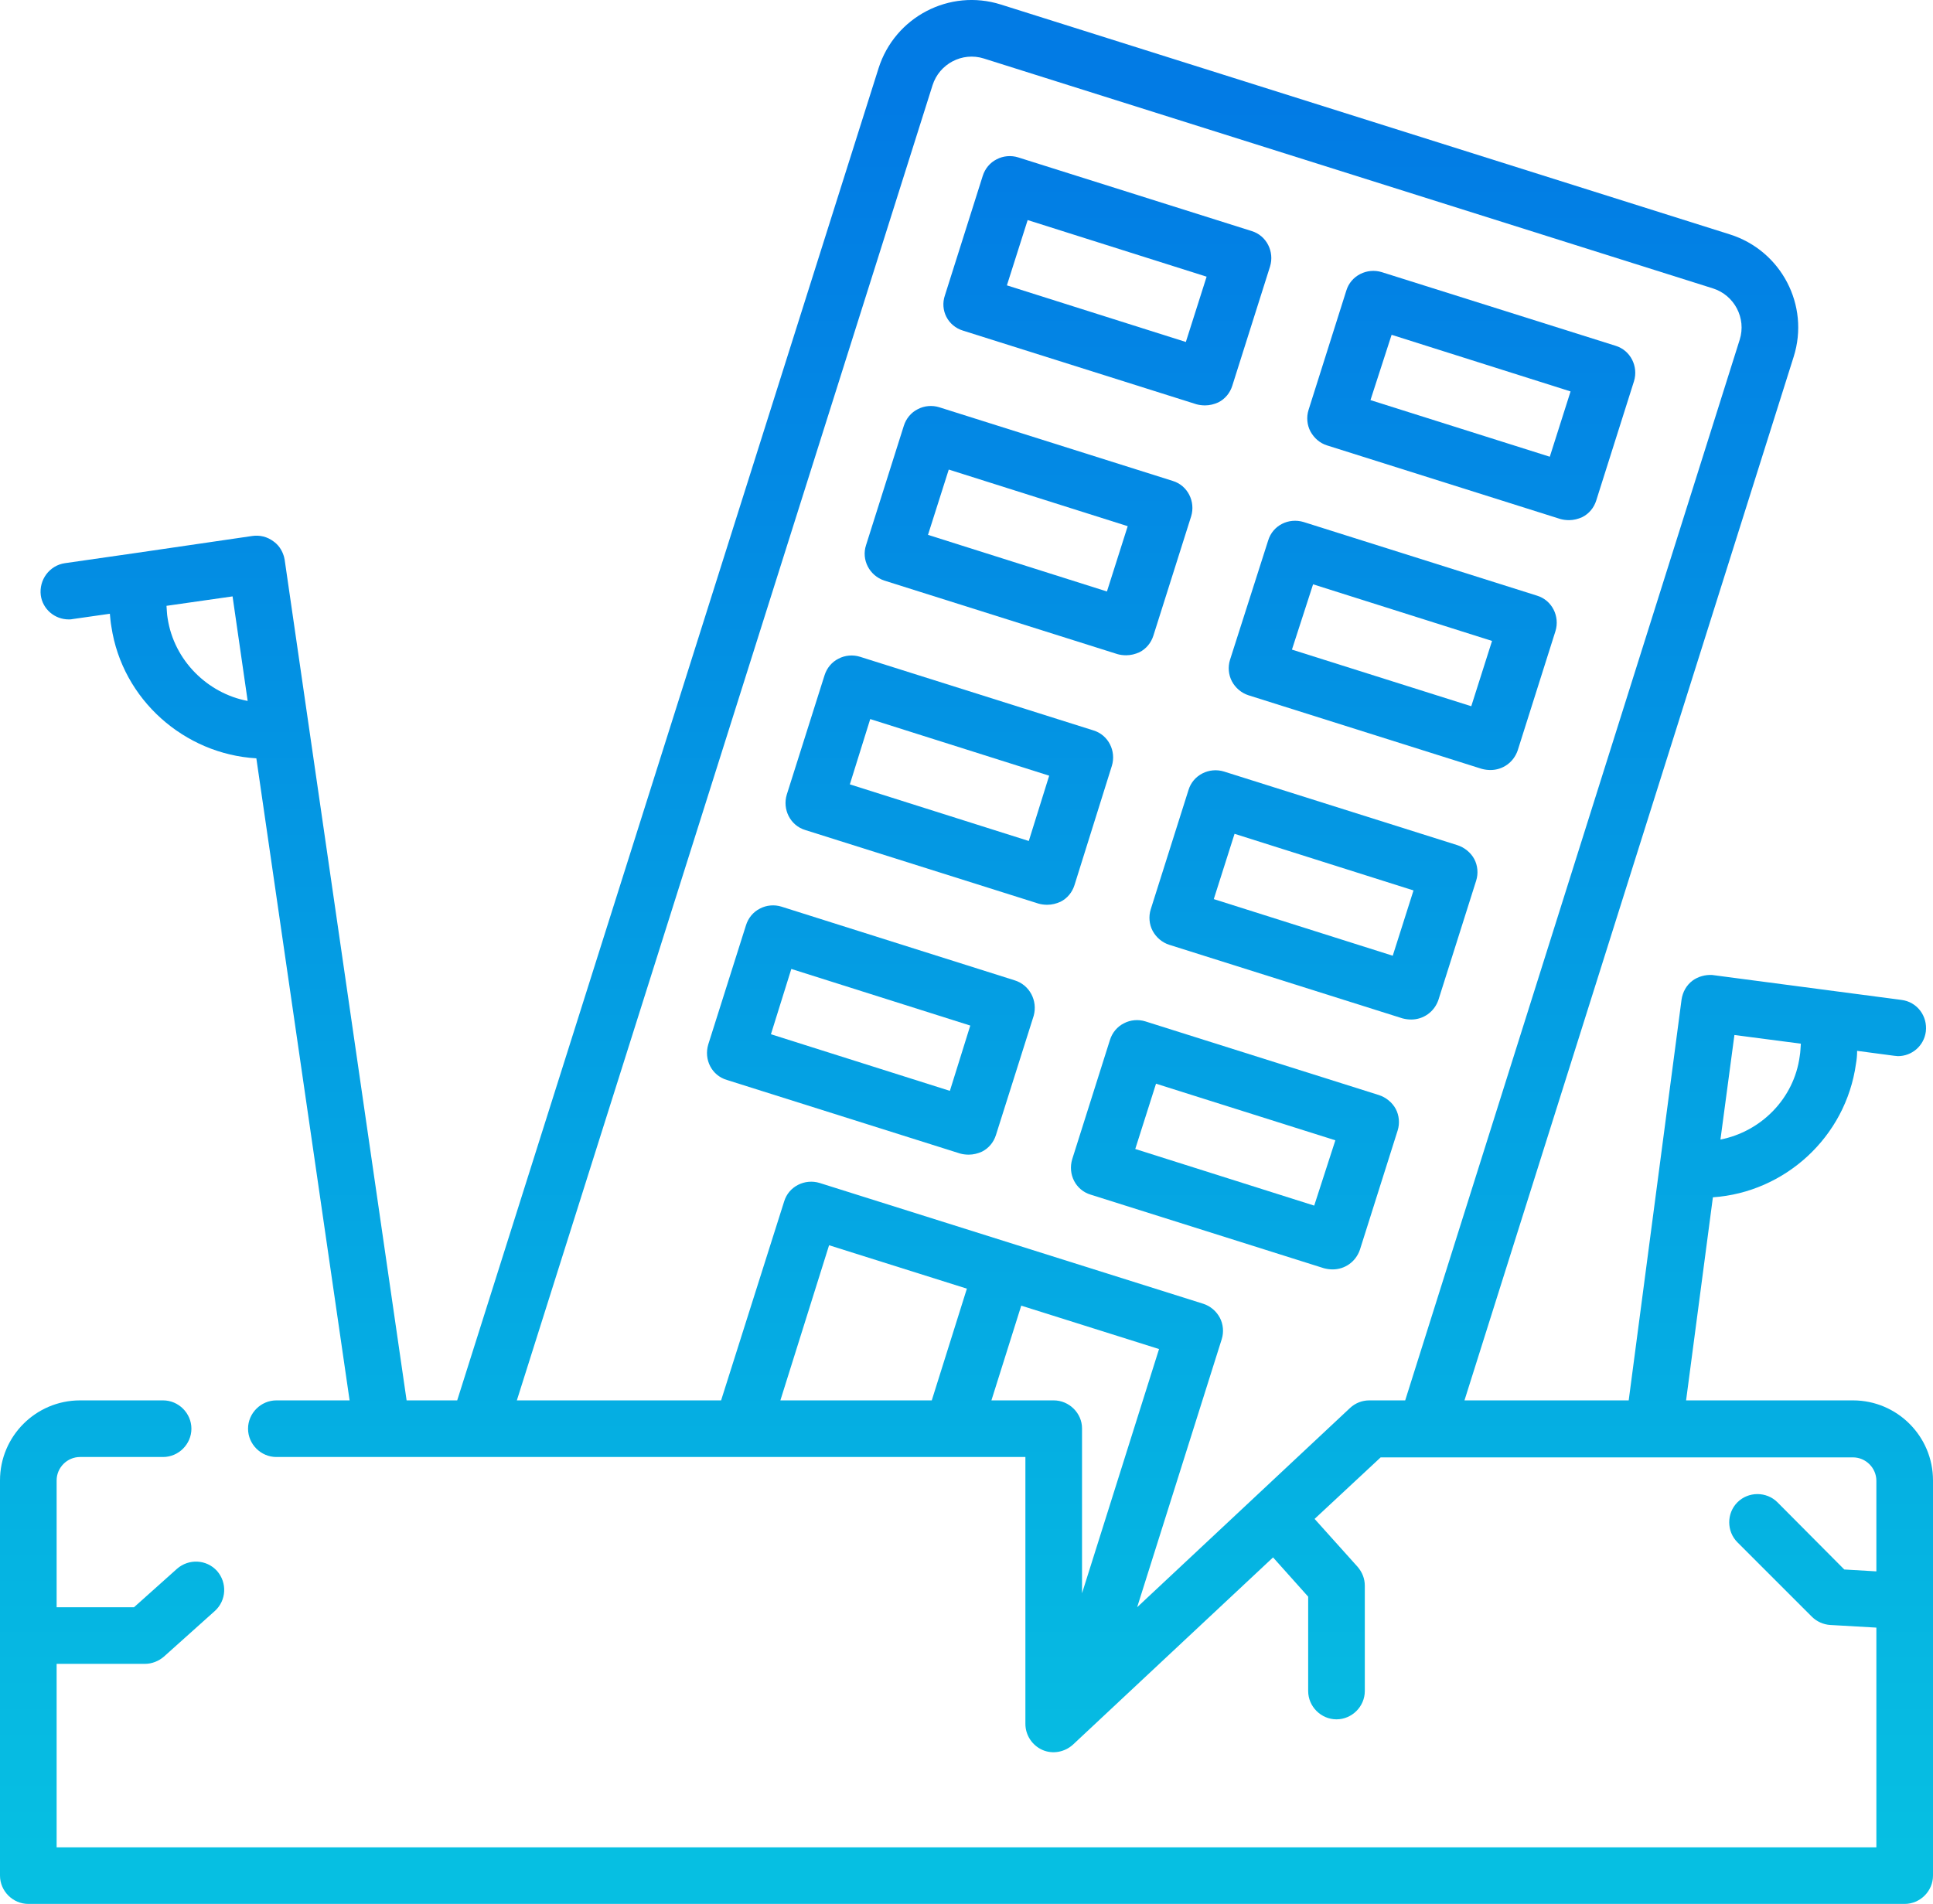
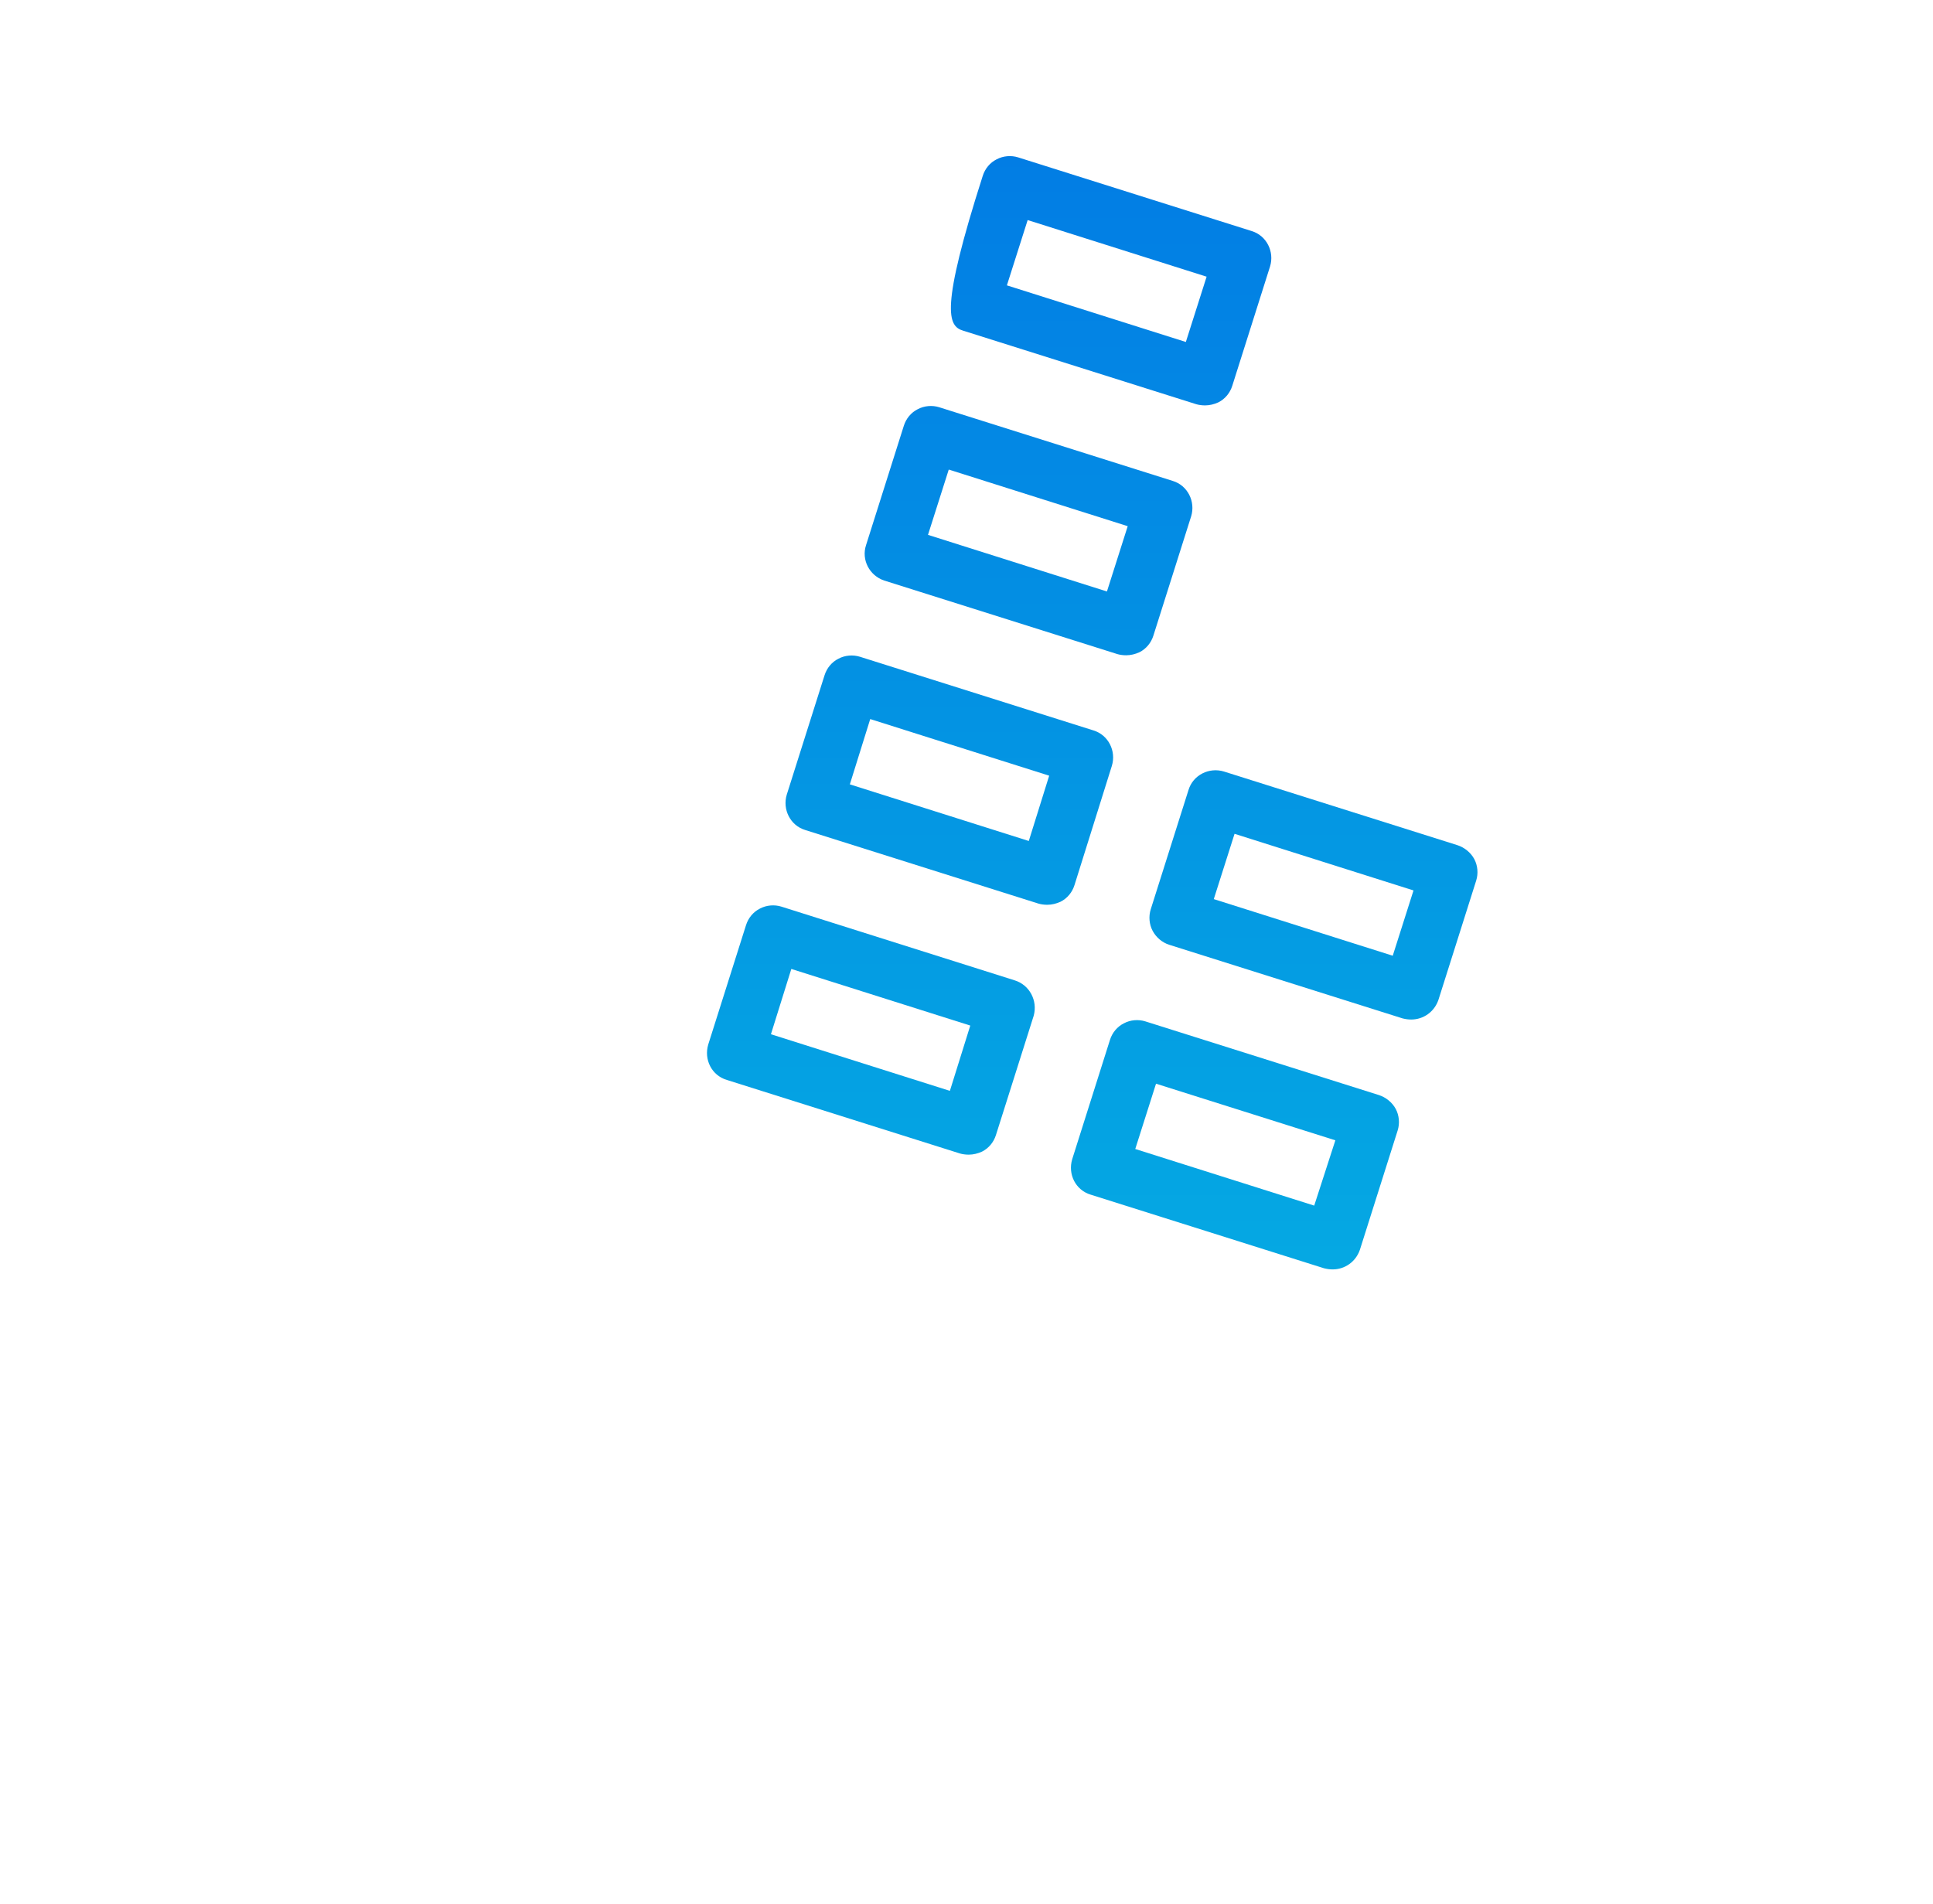
<svg xmlns="http://www.w3.org/2000/svg" version="1.1" id="Capa_1" x="0px" y="0px" viewBox="0 0 512 504.4" style="enable-background:new 0 0 512 504.4;" xml:space="preserve">
  <style type="text/css">
	.st0{fill:url(#SVGID_1_);}
	.st1{fill:url(#SVGID_00000176021572470225973010000001214247735900765602_);}
	.st2{fill:url(#SVGID_00000167378293948477059360000002697179219922023075_);}
	.st3{fill:url(#SVGID_00000181803812715944833490000017622201875164171929_);}
	.st4{fill:url(#SVGID_00000087414092213290440060000003416130954554742918_);}
	.st5{fill:url(#SVGID_00000036217080627875183550000005670312798569318300_);}
	.st6{fill:url(#SVGID_00000066487493734049839140000008823934703220367780_);}
	.st7{fill:url(#SVGID_00000116212938998271668400000010121696812414579094_);}
	.st8{fill:url(#SVGID_00000019647190587642796440000013323108009610312618_);}
	.st9{fill:url(#SVGID_00000027564861657827413630000010076180329639394180_);}
</style>
  <g>
    <linearGradient id="SVGID_1_" gradientUnits="userSpaceOnUse" x1="293.173" y1="490.214" x2="293.173" y2="27.204">
      <stop offset="0" style="stop-color:#06BFE2" />
      <stop offset="1" style="stop-color:#027BE4" />
    </linearGradient>
-     <path class="st0" d="M255.1,87.6l61.8,19.5c0.7,0.2,1.5,0.3,2.3,0.3c1.2,0,2.4-0.3,3.5-0.8c1.8-0.9,3.1-2.5,3.7-4.4l10-31.6   c1.2-3.9-0.9-8.2-4.9-9.4l-61.8-19.5c-1.9-0.6-4-0.4-5.7,0.5c-1.8,0.9-3.1,2.5-3.7,4.4l-10,31.6C248.9,82.2,251.1,86.4,255.1,87.6z    M272.2,58.3l47.4,15l-5.5,17.3l-47.4-15L272.2,58.3z" />
+     <path class="st0" d="M255.1,87.6l61.8,19.5c0.7,0.2,1.5,0.3,2.3,0.3c1.2,0,2.4-0.3,3.5-0.8c1.8-0.9,3.1-2.5,3.7-4.4l10-31.6   c1.2-3.9-0.9-8.2-4.9-9.4l-61.8-19.5c-1.9-0.6-4-0.4-5.7,0.5c-1.8,0.9-3.1,2.5-3.7,4.4C248.9,82.2,251.1,86.4,255.1,87.6z    M272.2,58.3l47.4,15l-5.5,17.3l-47.4-15L272.2,58.3z" />
    <linearGradient id="SVGID_00000149346929010407715330000013043361909354171289_" gradientUnits="userSpaceOnUse" x1="389.645" y1="490.214" x2="389.645" y2="27.204">
      <stop offset="0" style="stop-color:#06BFE2" />
      <stop offset="1" style="stop-color:#027BE4" />
    </linearGradient>
-     <path style="fill:url(#SVGID_00000149346929010407715330000013043361909354171289_);" d="M351.5,118l61.8,19.5   c0.7,0.2,1.5,0.3,2.3,0.3c1.2,0,2.4-0.3,3.5-0.8c1.8-0.9,3.1-2.5,3.7-4.4l10-31.6c1.2-3.9-0.9-8.2-4.9-9.4L366,72.1   c-3.9-1.2-8.2,0.9-9.4,4.9l-10,31.6c-0.6,1.9-0.4,4,0.5,5.7C348.1,116.1,349.6,117.4,351.5,118L351.5,118z M368.6,88.7l47.4,15   l-5.5,17.3l-47.5-15L368.6,88.7z" />
    <linearGradient id="SVGID_00000102534070916139459710000014472188285733727407_" gradientUnits="userSpaceOnUse" x1="272.319" y1="490.214" x2="272.319" y2="27.204">
      <stop offset="0" style="stop-color:#06BFE2" />
      <stop offset="1" style="stop-color:#027BE4" />
    </linearGradient>
    <path style="fill:url(#SVGID_00000102534070916139459710000014472188285733727407_);" d="M234.2,153.8l61.8,19.5   c0.7,0.2,1.5,0.3,2.3,0.3c1.2,0,2.4-0.3,3.5-0.8c1.8-0.9,3.1-2.5,3.7-4.4l10-31.6c1.2-3.9-0.9-8.2-4.9-9.4l-61.8-19.5   c-1.9-0.6-4-0.4-5.7,0.5c-1.8,0.9-3.1,2.5-3.7,4.4l-10,31.6C228.1,148.3,230.3,152.5,234.2,153.8L234.2,153.8z M251.3,124.4   l47.4,15l-5.5,17.3l-47.4-15L251.3,124.4z" />
    <linearGradient id="SVGID_00000142856853575784562820000013977517201480628385_" gradientUnits="userSpaceOnUse" x1="368.791" y1="490.214" x2="368.791" y2="27.204">
      <stop offset="0" style="stop-color:#06BFE2" />
      <stop offset="1" style="stop-color:#027BE4" />
    </linearGradient>
-     <path style="fill:url(#SVGID_00000142856853575784562820000013977517201480628385_);" d="M325.8,174.8c-0.6,1.9-0.4,4,0.5,5.7   s2.5,3.1,4.4,3.7l61.8,19.5c0.8,0.2,1.5,0.3,2.3,0.3c3.2,0,6.1-2,7.2-5.2l10-31.6c1.2-3.9-0.9-8.2-4.9-9.4l-61.8-19.5   c-4-1.2-8.2,0.9-9.4,4.9L325.8,174.8z M347.8,154.8l47.4,15l-5.5,17.3l-47.5-15L347.8,154.8z" />
    <linearGradient id="SVGID_00000104697654422002876930000011153679934977868427_" gradientUnits="userSpaceOnUse" x1="251.465" y1="490.214" x2="251.465" y2="27.204">
      <stop offset="0" style="stop-color:#06BFE2" />
      <stop offset="1" style="stop-color:#027BE4" />
    </linearGradient>
    <path style="fill:url(#SVGID_00000104697654422002876930000011153679934977868427_);" d="M294.5,202.9c1.2-3.9-0.9-8.2-4.9-9.4   L227.8,174c-1.9-0.6-4-0.4-5.7,0.5c-1.8,0.9-3.1,2.5-3.7,4.4l-10,31.6c-1.2,3.9,0.9,8.2,4.9,9.4l61.8,19.5c0.7,0.2,1.5,0.3,2.3,0.3   c1.2,0,2.4-0.3,3.5-0.8c1.8-0.9,3.1-2.5,3.7-4.4L294.5,202.9z M272.5,222.8l-47.4-15l5.4-17.3l47.4,15L272.5,222.8z" />
    <linearGradient id="SVGID_00000147210489018991423340000004910141365523771783_" gradientUnits="userSpaceOnUse" x1="347.935" y1="490.214" x2="347.935" y2="27.204">
      <stop offset="0" style="stop-color:#06BFE2" />
      <stop offset="1" style="stop-color:#027BE4" />
    </linearGradient>
    <path style="fill:url(#SVGID_00000147210489018991423340000004910141365523771783_);" d="M386,223.9l-61.8-19.5   c-3.9-1.2-8.2,0.9-9.4,4.9l-10,31.6c-0.6,1.9-0.4,4,0.5,5.7s2.5,3.1,4.4,3.7l61.8,19.5c0.8,0.2,1.5,0.3,2.3,0.3   c3.2,0,6.1-2,7.2-5.2l10-31.6c0.6-1.9,0.4-4-0.5-5.7S387.9,224.5,386,223.9L386,223.9z M368.9,253.2l-47.4-15l5.5-17.3l47.4,15   L368.9,253.2z" />
    <linearGradient id="SVGID_00000071552241159007635720000016391919980051198857_" gradientUnits="userSpaceOnUse" x1="230.61" y1="490.214" x2="230.61" y2="27.204">
      <stop offset="0" style="stop-color:#06BFE2" />
      <stop offset="1" style="stop-color:#027BE4" />
    </linearGradient>
    <path style="fill:url(#SVGID_00000071552241159007635720000016391919980051198857_);" d="M268.7,259.7L207,240.2   c-1.9-0.6-4-0.4-5.7,0.5c-1.8,0.9-3.1,2.5-3.7,4.4l-10,31.6c-1.2,4,0.9,8.2,4.9,9.4l61.8,19.5c0.7,0.2,1.5,0.3,2.3,0.3   c1.2,0,2.4-0.3,3.5-0.8c1.8-0.9,3.1-2.5,3.7-4.4l10-31.6C274.9,265.1,272.7,260.9,268.7,259.7L268.7,259.7z M251.6,289l-47.4-15   l5.4-17.3l47.4,15L251.6,289z" />
    <linearGradient id="SVGID_00000078743612489466015520000013002120696612351882_" gradientUnits="userSpaceOnUse" x1="327.08" y1="490.214" x2="327.08" y2="27.204">
      <stop offset="0" style="stop-color:#06BFE2" />
      <stop offset="1" style="stop-color:#027BE4" />
    </linearGradient>
    <path style="fill:url(#SVGID_00000078743612489466015520000013002120696612351882_);" d="M365.2,290.1l-61.8-19.5   c-1.9-0.6-4-0.4-5.7,0.5c-1.8,0.9-3.1,2.5-3.7,4.4l-10,31.6c-1.2,4,0.9,8.2,4.9,9.4l61.8,19.5c0.8,0.2,1.5,0.3,2.3,0.3   c3.2,0,6.1-2,7.2-5.2l10-31.6c0.6-1.9,0.4-4-0.5-5.7S367.1,290.7,365.2,290.1L365.2,290.1z M348.1,319.4l-47.4-15l5.5-17.3l47.5,15   L348.1,319.4z" />
    <linearGradient id="SVGID_00000039846054334361194190000011699425877024668092_" gradientUnits="userSpaceOnUse" x1="256" y1="490.214" x2="256" y2="27.204">
      <stop offset="0" style="stop-color:#06BFE2" />
      <stop offset="1" style="stop-color:#027BE4" />
    </linearGradient>
-     <path style="fill:url(#SVGID_00000039846054334361194190000011699425877024668092_);" d="M490.8,371h-44.2l7.1-53.8   c19-1.3,35.2-15.9,37.9-35.4c0.2-1.1,0.3-2.2,0.3-3.4l9.8,1.3c0.3,0,0.7,0.1,1,0.1c3.7,0,6.9-2.7,7.4-6.5c0.5-4.1-2.3-7.9-6.5-8.4   c0,0-50-6.6-50.1-6.6c-1.8-0.1-3.7,0.4-5.2,1.5c-1.6,1.2-2.6,3-2.9,5c0,0,0,0,0,0L431.4,371h-43.5l87.2-276.5   c4.3-13.6-3.3-28.1-16.9-32.4L265.1,1.2c-13.6-4.3-28.1,3.3-32.4,16.9L121.1,371h-13.4c0,0-32.3-222.7-32.3-222.7   c-0.1-0.6-0.2-0.9-0.3-1.2c-0.5-1.5-1.4-2.8-2.7-3.7c-1.6-1.2-3.6-1.7-5.6-1.4l-30.8,4.5h0l-18.8,2.7c-4.1,0.6-6.9,4.4-6.4,8.5   c0.5,3.7,3.7,6.4,7.4,6.4c0.4,0,0.7,0,1.1-0.1l9.8-1.4c0.1,1.1,0.2,2.3,0.4,3.4c2.9,19.4,19.4,33.8,38.4,34.9L92.6,371H73.2   c-4.1,0-7.5,3.4-7.5,7.5s3.4,7.5,7.5,7.5h198.4v70.7c0,3,1.8,5.7,4.5,6.9c2.7,1.2,5.9,0.6,8.1-1.4l53-49.6l9.3,10.4v25   c0,4.1,3.4,7.5,7.5,7.5s7.5-3.4,7.5-7.5v-27.9c0-1.9-0.7-3.6-1.9-5l-11.4-12.7l17.5-16.3H438c0,0,0,0,0,0c0,0,0,0,0,0h52.8   c3.4,0,6.2,2.8,6.2,6.2v24l-8.5-0.5L470.8,398c-2.9-2.9-7.7-2.9-10.6,0c-2.9,2.9-2.9,7.7,0,10.6l19.7,19.7c1.3,1.3,3.1,2.1,4.9,2.2   l12.2,0.7v58.2H15v-48.6h23.4c1.8,0,3.6-0.7,5-1.9l13.5-12.1c3.1-2.8,3.3-7.5,0.6-10.6c-2.8-3.1-7.5-3.3-10.6-0.6l-11.4,10.2H15   v-33.6c0-3.4,2.8-6.2,6.2-6.2h22c4.1,0,7.5-3.4,7.5-7.5s-3.4-7.5-7.5-7.5h-22C9.5,371,0,380.5,0,392.2v104.7c0,4.1,3.4,7.5,7.5,7.5   h497c4.1,0,7.5-3.4,7.5-7.5V392.2C512,380.5,502.5,371,490.8,371L490.8,371z M476.7,279.8c-1.5,11.3-10.3,20-21,22.1l3.7-27.7   l17.6,2.3C476.9,277.6,476.9,278.7,476.7,279.8L476.7,279.8z M44.4,163.8c-0.2-1.1-0.2-2.2-0.3-3.3l17.5-2.5l4,27.7   C55,183.7,46.1,175,44.4,163.8z M206.7,371l12.9-41.1l36.5,11.5l-9.3,29.6L206.7,371L206.7,371z M279.1,371h-16.5l7.9-25.1   l36.5,11.5l-20.4,64.7v-43.7C286.6,374.4,283.2,371,279.1,371L279.1,371z M362.7,371c-1.9,0-3.7,0.7-5.1,2l-56.4,52.8l22.4-71   c0.6-1.9,0.4-4-0.5-5.7s-2.5-3.1-4.4-3.7l-101.6-32c-3.9-1.2-8.2,0.9-9.4,4.9L191,371h-54.1L247,22.6c1.8-5.7,7.9-8.9,13.6-7.1   l193.1,60.9c5.7,1.8,8.9,7.9,7.1,13.6l-88.6,281L362.7,371z" />
  </g>
  <linearGradient id="SVGID_00000060752275130945030930000008755317550054662309_" gradientUnits="userSpaceOnUse" x1="746" y1="200.214" x2="746" y2="100.214">
    <stop offset="0" style="stop-color:#06BFE2" />
    <stop offset="1" style="stop-color:#027BE4" />
  </linearGradient>
  <circle style="fill:url(#SVGID_00000060752275130945030930000008755317550054662309_);" cx="746" cy="150.2" r="50" />
</svg>